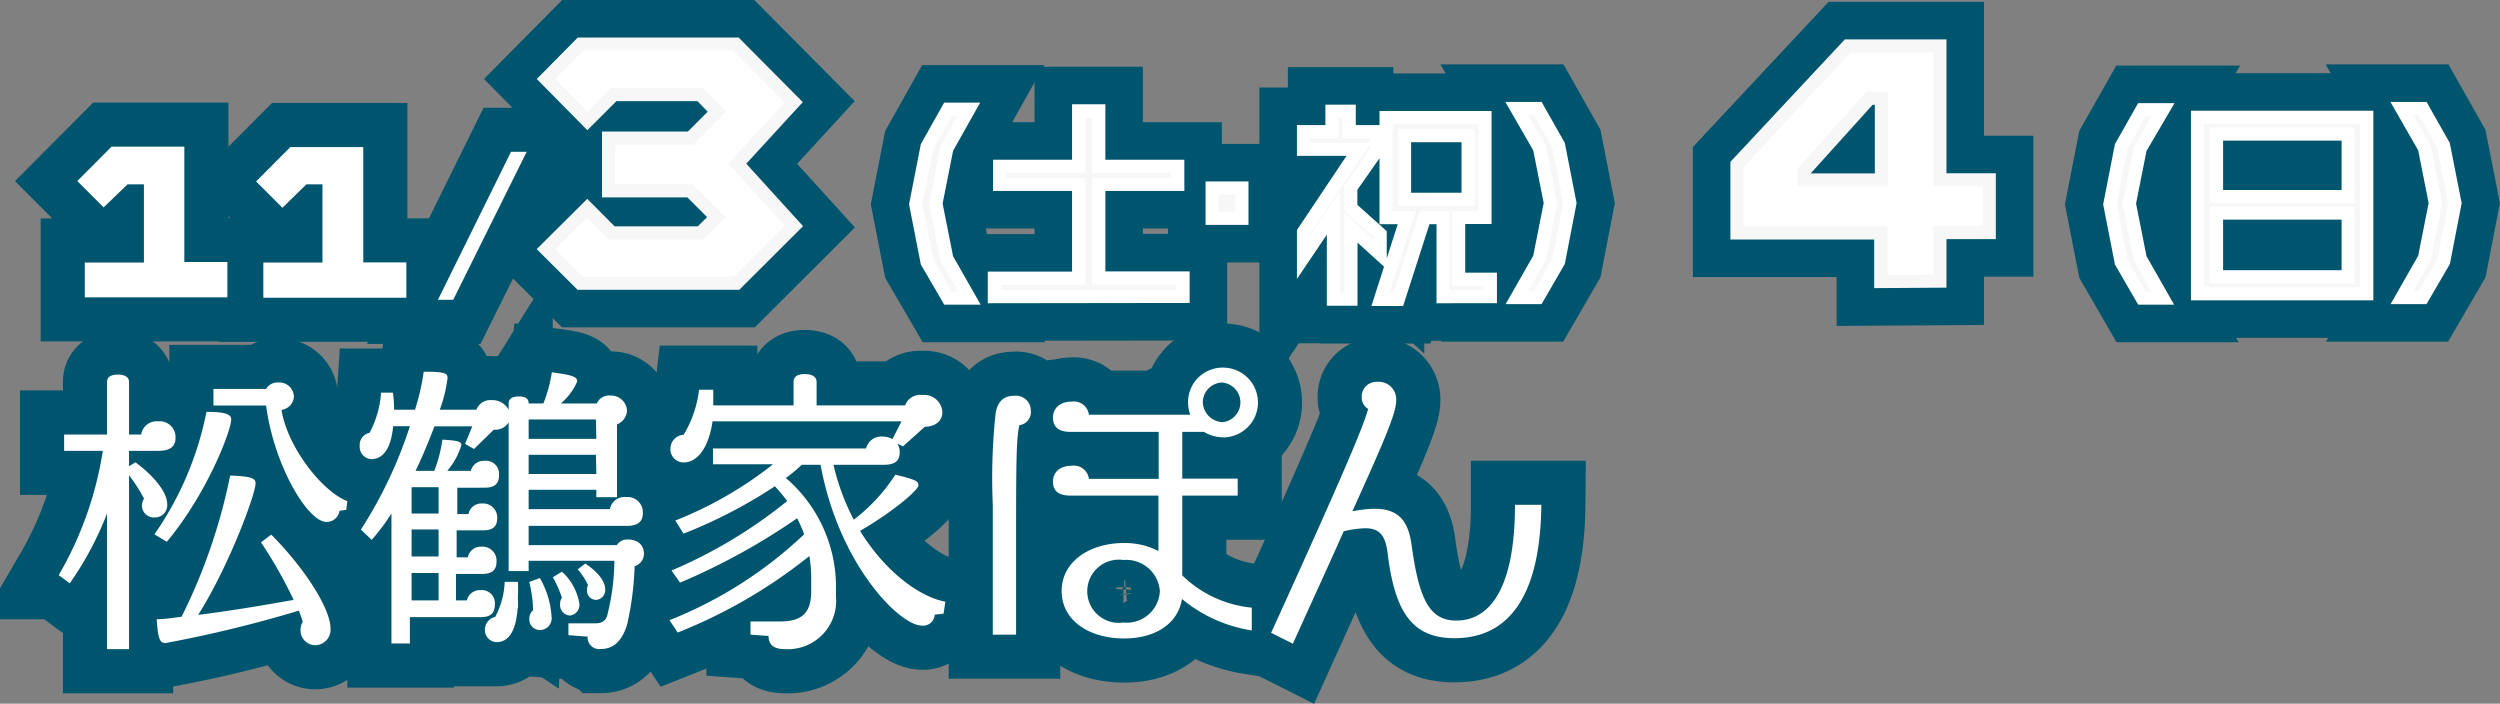
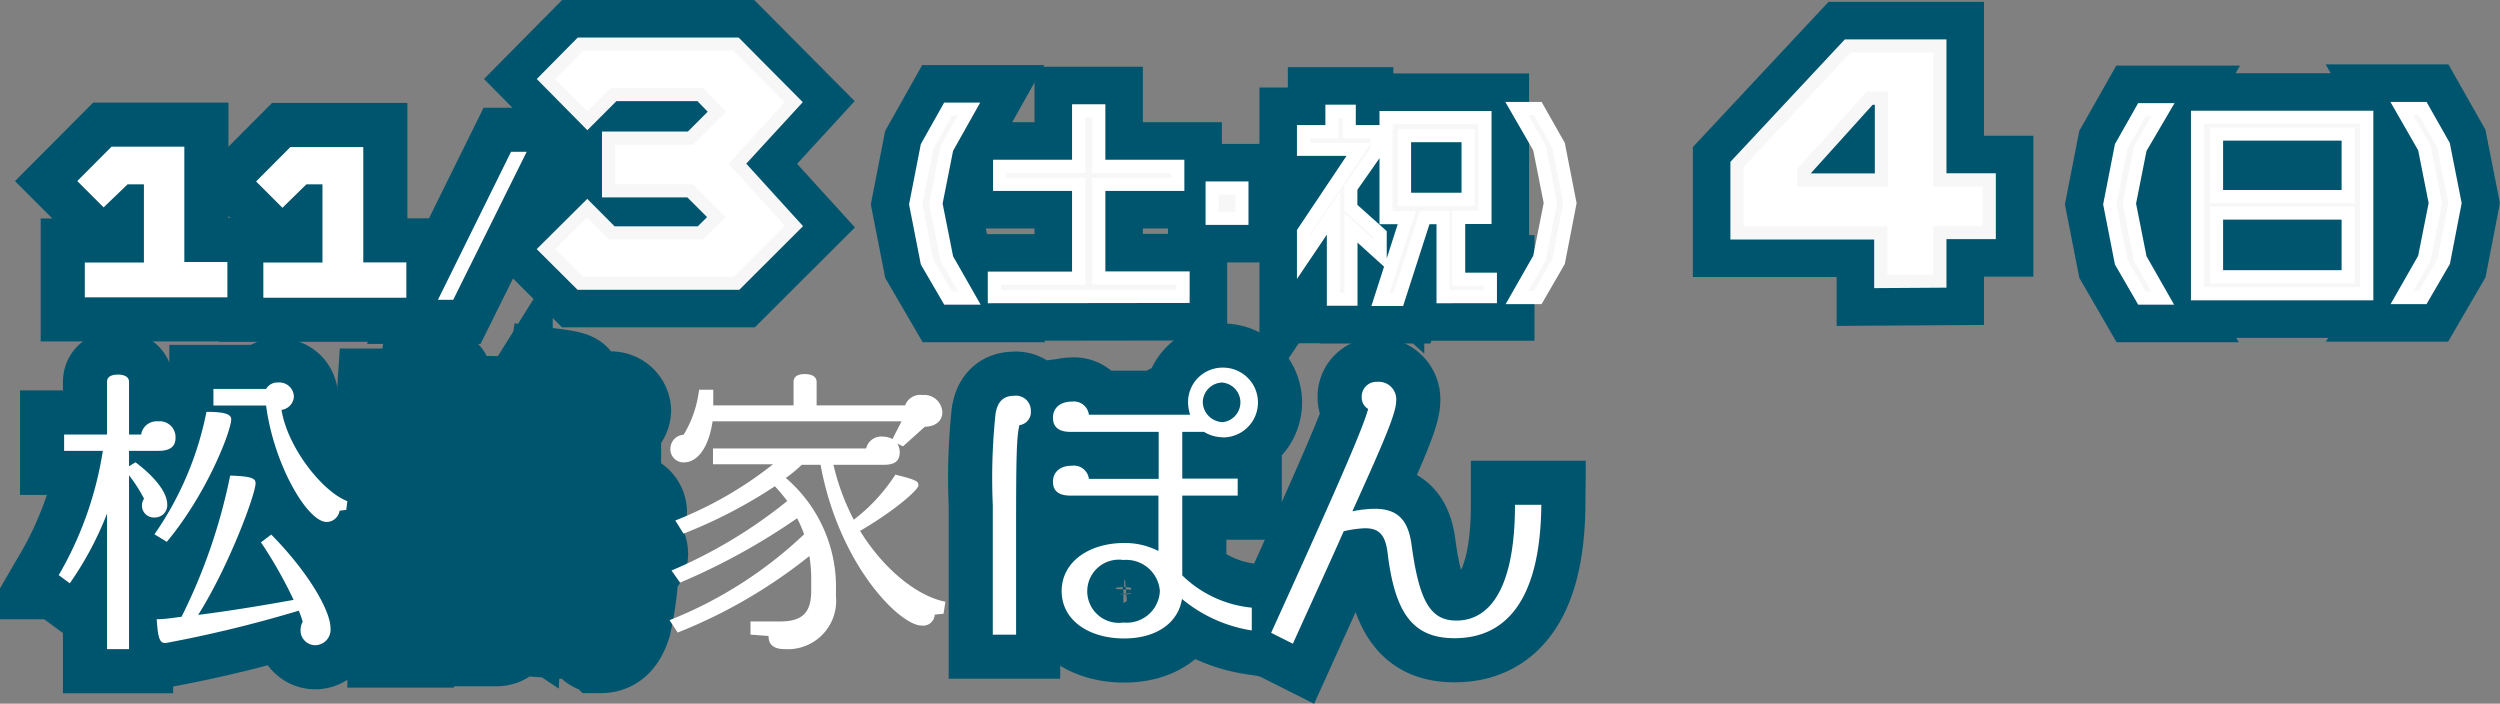
<svg xmlns="http://www.w3.org/2000/svg" width="189.87" height="53.44" viewBox="0 0 189.87 53.44">
  <rect x="0" y="0" width="189.87" height="53.44" fill="#808080" stroke="none" />
  <defs>
    <style>.cls-1{fill:none;stroke:#00556e;stroke-width:6.7px;}.cls-2,.cls-3{fill:#fff;}.cls-3{stroke:#f7f7f7;}.cls-3,.cls-4{stroke-miterlimit:10;stroke-width:1px;}.cls-4{fill:#f7f7f7;stroke:#fff;}</style>
  </defs>
  <title>fes_show2</title>
  <g id="レイヤー_2" data-name="レイヤー 2">
    <g id="レイヤー_1-2" data-name="レイヤー 1">
      <path class="cls-1" d="M6.44,19.94h4.49V14H9.69L7.87,15.75l-2-2,2.6-2.61H14v8.76h3.27v2.68H6.44Z" />
      <path class="cls-1" d="M20,19.94h4.49V14H23.27l-1.82,1.78-2-2,2.6-2.61h5.54v8.76h3.27v2.68H20Z" />
      <path class="cls-1" d="M34.42,22.77H33.26l5.55-11.24H40Z" />
      <path class="cls-1" d="M41.47,6l2.62-2.65h11.8l4.39,4.42L56,12.43l4.3,4.73-4.36,4.35H44.07l-2.6-2.59,3.13-3.11,1.87,1.88H53.2l1.21-1.2-2-2H46.22v-4h6.23l2-2L53.18,7.18H46.61l-2,2Z" />
      <path class="cls-1" d="M71.91,11.28l-.83,4.18.83,4.18,1.71,3H72l-1.59-2.73-.86-4.39.86-4.4L72,8.29h1.59Z" />
      <path class="cls-1" d="M75.52,22.53v-1.4h6.4V14h-6V12.63h6V8.42h1.53v4.21h6V14h-6v7.11h6.4v1.4Z" />
      <path class="cls-1" d="M92.06,16.58v-2.3h2.26v2.3Z" />
      <path class="cls-1" d="M102.6,17.3v5.42h-1.33V16.19L99,19.55V17.62l4.2-6.28H99V10h2.16V8.45h1.31V10h2.12V11.4l-2,2.86v1.52l2.23,2v1.53Zm7,5.23v-6H108.2l-2,6.21h-1.36l2-6.21h-1.57V8.93h7.51v7.58h-2v4.7h2.41v1.32ZM111.5,10.3h-4.83v4.84h4.83Z" />
-       <path class="cls-1" d="M118.37,19.87l-1.58,2.73h-1.58l1.71-3,.83-4.18-.83-4.18-1.73-3h1.6l1.58,2.79.86,4.4Z" />
      <path class="cls-1" d="M142.84,21.38V17.69H131.92v-5.2l8.41-9h7V13.66h3.75v4h-3.75v3.69ZM142,7.46,137,13v.67h5.89V7.46Z" />
      <path class="cls-1" d="M162.55,11.28l-.83,4.18.83,4.18,1.71,3h-1.58l-1.58-2.73-.86-4.39.86-4.4,1.58-2.79h1.6Z" />
      <path class="cls-1" d="M166.9,22.31V8.91h12.85v13.4Zm11.44-12.13h-10v4.75h10Zm0,6h-10v4.84h10Z" />
      <path class="cls-1" d="M185.59,19.87,184,22.6h-1.58l1.71-3,.83-4.18-.83-4.18-1.72-3H184l1.58,2.79.87,4.4Z" />
      <path class="cls-1" d="M12.05,34.24H9.8v1.17l.49-.3c1.51,1.13,2.41,2.32,2.41,3.19a.93.93,0,0,1-.92,1,.91.91,0,0,1-1-.94.89.89,0,0,1,.16-.48A10.85,10.85,0,0,0,9.8,36.1V49.3H8.13V39A24.91,24.91,0,0,1,5.3,44.3l-.84-.62a27,27,0,0,0,3.35-9.44H4.87V33H8.13v-4c0-.28.18-.55.82-.55s.85.27.85.55v4h.92A1.19,1.19,0,0,1,12,32a1.2,1.2,0,0,1,1.33,1.24C13.34,33.9,12.93,34.24,12.05,34.24Zm.62,6.91-.94-.57a24.62,24.62,0,0,0,3.95-9.3c1.4,0,1.88.18,1.88.57C17.56,32.7,15.75,37.45,12.67,41.15ZM24,49a1.12,1.12,0,0,1-1.17-1.22,1.14,1.14,0,0,1,.16-.55,6,6,0,0,0-.3-.85,96.12,96.12,0,0,1-10.12,2.46c-.46,0-.57-.39-.67-1.81.53,0,1.15-.09,1.89-.19a42.9,42.9,0,0,0,3.69-10.72c1.61.05,1.93.21,1.93.58,0,.82-2,6.26-4.36,10,2-.25,4.48-.64,7.25-1.14a33.43,33.43,0,0,0-2.48-4.37l.78-.59c2.9,2.94,4.5,5.83,4.5,7.09A1.18,1.18,0,0,1,24,49Zm2.3-10.28-.51.07a1,1,0,0,1-.94.85h-.05c-1.44,0-4-4.32-4.59-8.84h-4V29.54h4a1,1,0,0,1,.94-.49,1.1,1.1,0,0,1,1.17,1.08,1.08,1.08,0,0,1-.94,1c.46,2.87,3.12,6.22,5,6.93Z" />
      <path class="cls-1" d="M48.2,43a23.49,23.49,0,0,1-.57,4.43c-.35,1.13-.94,1.86-2,1.86a.88.88,0,0,1-1-.94l-1.46-.11v-.9h2c.5,0,.8-.14.94-.57a17.37,17.37,0,0,0,.55-4.18H40.15v.78H38.63V32.08a1.18,1.18,0,0,1-1.12.55L36,34.1l-.68-.39.55-1.33H33c-.39,1-.87,2.21-1.44,3.38h1.42a10.55,10.55,0,0,0,.62-2.37c1.19.07,1.44.14,1.44.42a5.37,5.37,0,0,1-1.07,1.95h1.79A1,1,0,0,1,36.77,35a1,1,0,0,1,1.13,1.1c0,.62-.32.94-1.08.94H34.73v2h.85a1,1,0,0,1,1.05-.8,1.06,1.06,0,0,1,1.13,1.12c0,.62-.32.92-1.08.92h-2v2.05h.85a1,1,0,0,1,1.05-.81,1.06,1.06,0,0,1,1.13,1.13c0,.62-.32.94-1.08.94h-2V45.6h.83a1,1,0,0,1,1-.78,1,1,0,0,1,1.12,1.11c0,.61-.3.94-1.05.94h-5.4v2H29.73V39a15.55,15.55,0,0,1-1.5,2l-.82-.78a33.41,33.41,0,0,0,3.72-7.85H29.86c-.16,1.65-.73,2.5-1.67,2.5a.93.93,0,0,1-.87-1,.94.94,0,0,1,.75-1,7.59,7.59,0,0,0,.87-3.05h.9a8.28,8.28,0,0,1,.09,1.3h1.59a17.66,17.66,0,0,0,.66-2.89c1.61,0,1.81.12,1.81.48a10.63,10.63,0,0,1-.59,2.41h2.78a1.13,1.13,0,0,1,1.17-.73,1.39,1.39,0,0,1,1.28.73v-.48c0-.27.16-.53.78-.53s.74.26.74.53h1.12a10.6,10.6,0,0,0,.64-2.36c1.63.2,1.93.36,1.93.69a4.63,4.63,0,0,1-1.24,1.67h2.73a1,1,0,0,1,1-.6,1.22,1.22,0,0,1,1.29,1.13,1.18,1.18,0,0,1-.76,1.06v5.53H45.29V37.2H40.15v1.47h6.17a1.13,1.13,0,0,1,1.24-.92A1.16,1.16,0,0,1,48.82,39c0,.62-.39.94-1.21.94H40.15V41.4h6.7a.92.92,0,0,1,.8-.43c.81,0,1.26.43,1.26,1.12A1,1,0,0,1,48.2,43ZM33.31,37H31.26v2h2.05Zm0,3.21H31.26v2.05h2.05Zm0,3.31H31.26V45.6h2.05Zm6,2.68c-.11,1.68-.66,2.57-1.6,2.57a.92.92,0,0,1-.88-1,1,1,0,0,1,.78-.92,6.12,6.12,0,0,0,.72-2.66h1a9.48,9.48,0,0,1,0,1.17A8.14,8.14,0,0,1,39.34,46.22Zm5.95-14.34H40.15v1.47h5.14Zm0,2.68H40.15V36h5.14ZM41,47.85a.81.81,0,0,1-.8-.87.86.86,0,0,1,.29-.64,10.35,10.35,0,0,0-.29-2.14l.8-.3a6.63,6.63,0,0,1,.89,2.94A.89.89,0,0,1,41,47.85Zm2.3-1.1a.8.8,0,0,1-.76-.89.76.76,0,0,1,.14-.46,9.48,9.48,0,0,0-.69-1.56l.69-.42A4.18,4.18,0,0,1,44,45.83.81.81,0,0,1,43.25,46.75Zm2-1.19a.69.69,0,0,1-.71-.78.65.65,0,0,1,.07-.35,5.43,5.43,0,0,0-.78-1.19l.57-.44c1.08.72,1.51,1.43,1.51,1.93A.74.74,0,0,1,45.22,45.56Z" />
-       <path class="cls-1" d="M71.66,46.61l-.67.07a.88.88,0,0,1-1,.83c-1.63,0-6.27-4.57-7.67-12.21H60.89a10.08,10.08,0,0,1-1.21,1,10.89,10.89,0,0,1,3.81,8v1a3.67,3.67,0,0,1-3.88,4c-.83,0-1.24-.32-1.24-1L57,48.2v-1h2.22c1.75,0,2.39-.69,2.39-2.34V44a10.56,10.56,0,0,0-.14-1.77,38.9,38.9,0,0,1-10,5.81l-.62-.94a31.94,31.94,0,0,0,10.22-6.52,8.82,8.82,0,0,0-.53-1.22,49.34,49.34,0,0,1-8.89,4.89L51,43.33a36.8,36.8,0,0,0,8.79-5.28,14.28,14.28,0,0,0-.94-1.12,37,37,0,0,1-6.94,3.6l-.62-1a29.11,29.11,0,0,0,7.42-4.27H54.15V34.06H65.78a1.18,1.18,0,0,1,1.27-.9,1.47,1.47,0,0,1,.73.19L68.47,32H54.12c-.3,2-1.14,3.12-2.2,3.12a1,1,0,0,1-1-1.1,1.06,1.06,0,0,1,1-1,8.48,8.48,0,0,0,1.17-3.42h1.08c0,.37,0,.8,0,1.19h6.1V29c0-.3.18-.59.85-.59s.9.29.9.59v1.79h6.72A1.22,1.22,0,0,1,70.05,30a1.38,1.38,0,0,1,1.52,1.3c0,.72-.6,1.11-1.33,1.11L68.58,33.9l-.43-.21a1.23,1.23,0,0,1,.18.67c0,.62-.34.94-1.19.94H63.3a17.63,17.63,0,0,0,1.54,4.17A13.38,13.38,0,0,0,68,36.05c1.73.42,1.75.53,1.75.83S68,38.76,65.32,40.32c1.91,3.1,4.5,5,6.48,5.38Z" />
      <path class="cls-1" d="M77.42,32.29c-.23,1-.25,2.64-.25,8.82V48.2H75.4V38.35a46.58,46.58,0,0,1,.21-6.93c.16-1,.68-1.36,1.4-1.36a1.13,1.13,0,0,1,1.28,1.13A1,1,0,0,1,77.42,32.29Zm15.45.92a2.78,2.78,0,0,1-1.43-.41H89.79v3.55H94v1.29H89.79V43.7a8.75,8.75,0,0,0,5.28,2.45v1.73a10.9,10.9,0,0,1-5.3-2.39c-.3,1.86-2,3-4.39,3-2.68,0-4.75-1.38-4.75-3.6s2.09-3.65,4.75-3.65a5.55,5.55,0,0,1,2.6.61V37.64H81.3c-.92,0-1.33-.37-1.33-1.06s.5-1.21,1.44-1.21a1.15,1.15,0,0,1,1.29,1H88V32.8H81.3c-.92,0-1.33-.39-1.33-1.08s.5-1.22,1.44-1.22a1.15,1.15,0,0,1,1.29,1h7.69a3.19,3.19,0,0,1-.16-.94,2.62,2.62,0,0,1,2.66-2.64,2.65,2.65,0,0,1,0,5.3Zm-7.55,9.32a2.4,2.4,0,1,0,0,4.75,2.52,2.52,0,0,0,2.77-2.39A2.56,2.56,0,0,0,85.32,42.53Zm7.57-13.48a1.52,1.52,0,0,0-1.54,1.5,1.56,1.56,0,0,0,1.52,1.51,1.51,1.51,0,0,0,0-3Z" />
      <path class="cls-1" d="M110.47,48.47c-3.17,0-4.54-1.9-5.09-6.52-.17-1.3-.62-1.83-1.7-1.83a8.1,8.1,0,0,0-1.63.23c-1,2.27-2.3,5.09-3.86,8.54l-1.65-.83c5.85-12.85,7-15.7,7.37-17a1,1,0,0,1-.49-.87A1.12,1.12,0,0,1,104.59,29a1.33,1.33,0,0,1,1.45,1.4c0,.94-.78,2.8-3.33,8.43a9.67,9.67,0,0,1,1.7-.19c1.86,0,2.57,1,2.8,2.78.58,4.2,1.4,5.71,3.4,5.71,2.59,0,4.45-2.54,4.45-8.79h2C117,45.24,114.6,48.47,110.47,48.47Z" />
      <path class="cls-2" d="M6.44,19.94h4.49V14H9.69L7.87,15.75l-2-2,2.6-2.61H14v8.76h3.27v2.68H6.44Z" />
      <path class="cls-2" d="M20,19.94h4.49V14H23.27l-1.82,1.78-2-2,2.6-2.61h5.54v8.76h3.27v2.68H20Z" />
      <path class="cls-2" d="M34.42,22.77H33.26l5.55-11.24H40Z" />
      <path class="cls-3" d="M41.47,6l2.62-2.65h11.8l4.39,4.42L56,12.43l4.3,4.73-4.36,4.35H44.07l-2.6-2.59,3.13-3.11,1.87,1.88H53.2l1.21-1.2-2-2H46.22v-4h6.23l2-2L53.18,7.18H46.61l-2,2Z" />
      <path class="cls-4" d="M71.91,11.28l-.83,4.18.83,4.18,1.71,3H72l-1.59-2.73-.86-4.39.86-4.4L72,8.29h1.59Z" />
      <path class="cls-4" d="M75.52,22.53v-1.4h6.4V14h-6V12.63h6V8.42h1.53v4.21h6V14h-6v7.11h6.4v1.4Z" />
      <path class="cls-4" d="M92.06,16.58v-2.3h2.26v2.3Z" />
      <path class="cls-4" d="M102.6,17.3v5.42h-1.33V16.19L99,19.55V17.62l4.2-6.28H99V10h2.16V8.45h1.31V10h2.12V11.4l-2,2.86v1.52l2.23,2v1.53Zm7,5.23v-6H108.2l-2,6.21h-1.36l2-6.21h-1.57V8.93h7.51v7.58h-2v4.7h2.41v1.32ZM111.5,10.3h-4.83v4.84h4.83Z" />
      <path class="cls-4" d="M118.37,19.87l-1.58,2.73h-1.58l1.71-3,.83-4.18-.83-4.18-1.73-3h1.6l1.58,2.79.86,4.4Z" />
      <path class="cls-3" d="M142.84,21.38V17.69H131.92v-5.2l8.41-9h7V13.66h3.75v4h-3.75v3.69ZM142,7.46,137,13v.67h5.89V7.46Z" />
      <path class="cls-4" d="M162.55,11.28l-.83,4.18.83,4.18,1.71,3h-1.58l-1.58-2.73-.86-4.39.86-4.4,1.58-2.79h1.6Z" />
      <path class="cls-4" d="M166.9,22.31V8.91h12.85v13.4Zm11.44-12.13h-10v4.75h10Zm0,6h-10v4.84h10Z" />
      <path class="cls-4" d="M185.59,19.87,184,22.6h-1.58l1.71-3,.83-4.18-.83-4.18-1.72-3H184l1.58,2.79.87,4.4Z" />
      <path class="cls-2" d="M12.05,34.24H9.8v1.17l.49-.3c1.51,1.13,2.41,2.32,2.41,3.19a.93.93,0,0,1-.92,1,.91.91,0,0,1-1-.94.89.89,0,0,1,.16-.48A10.85,10.85,0,0,0,9.8,36.1V49.3H8.13V39A24.91,24.91,0,0,1,5.3,44.3l-.84-.62a27,27,0,0,0,3.35-9.44H4.87V33H8.13v-4c0-.28.18-.55.82-.55s.85.27.85.55v4h.92A1.19,1.19,0,0,1,12,32a1.2,1.2,0,0,1,1.33,1.24C13.34,33.9,12.93,34.24,12.05,34.24Zm.62,6.91-.94-.57a24.62,24.62,0,0,0,3.95-9.3c1.4,0,1.88.18,1.88.57C17.56,32.7,15.75,37.45,12.67,41.15ZM24,49a1.12,1.12,0,0,1-1.17-1.22,1.14,1.14,0,0,1,.16-.55,6,6,0,0,0-.3-.85,96.12,96.12,0,0,1-10.12,2.46c-.46,0-.57-.39-.67-1.81.53,0,1.15-.09,1.89-.19a42.9,42.9,0,0,0,3.69-10.72c1.61.05,1.93.21,1.93.58,0,.82-2,6.26-4.36,10,2-.25,4.48-.64,7.25-1.14a33.43,33.43,0,0,0-2.48-4.37l.78-.59c2.9,2.94,4.5,5.83,4.5,7.09A1.18,1.18,0,0,1,24,49Zm2.3-10.28-.51.07a1,1,0,0,1-.94.85h-.05c-1.44,0-4-4.32-4.59-8.84h-4V29.54h4a1,1,0,0,1,.94-.49,1.1,1.1,0,0,1,1.17,1.08,1.08,1.08,0,0,1-.94,1c.46,2.87,3.12,6.22,5,6.93Z" />
-       <path class="cls-2" d="M48.2,43a23.49,23.49,0,0,1-.57,4.43c-.35,1.13-.94,1.86-2,1.86a.88.88,0,0,1-1-.94l-1.46-.11v-.9h2c.5,0,.8-.14.94-.57a17.37,17.37,0,0,0,.55-4.18H40.15v.78H38.63V32.08a1.18,1.18,0,0,1-1.12.55L36,34.1l-.68-.39.55-1.33H33c-.39,1-.87,2.21-1.44,3.38h1.42a10.55,10.55,0,0,0,.62-2.37c1.19.07,1.44.14,1.44.42a5.37,5.37,0,0,1-1.07,1.95h1.79A1,1,0,0,1,36.77,35a1,1,0,0,1,1.13,1.1c0,.62-.32.94-1.08.94H34.73v2h.85a1,1,0,0,1,1.05-.8,1.06,1.06,0,0,1,1.13,1.12c0,.62-.32.92-1.08.92h-2v2.05h.85a1,1,0,0,1,1.05-.81,1.06,1.06,0,0,1,1.13,1.13c0,.62-.32.94-1.08.94h-2V45.6h.83a1,1,0,0,1,1-.78,1,1,0,0,1,1.12,1.11c0,.61-.3.94-1.05.94h-5.4v2H29.73V39a15.55,15.55,0,0,1-1.5,2l-.82-.78a33.41,33.41,0,0,0,3.72-7.85H29.86c-.16,1.65-.73,2.5-1.67,2.5a.93.93,0,0,1-.87-1,.94.94,0,0,1,.75-1,7.59,7.59,0,0,0,.87-3.05h.9a8.28,8.28,0,0,1,.09,1.3h1.59a17.66,17.66,0,0,0,.66-2.89c1.61,0,1.81.12,1.81.48a10.63,10.63,0,0,1-.59,2.41h2.78a1.13,1.13,0,0,1,1.17-.73,1.39,1.39,0,0,1,1.28.73v-.48c0-.27.16-.53.78-.53s.74.26.74.53h1.12a10.6,10.6,0,0,0,.64-2.36c1.63.2,1.93.36,1.93.69a4.63,4.63,0,0,1-1.24,1.67h2.73a1,1,0,0,1,1-.6,1.22,1.22,0,0,1,1.29,1.13,1.18,1.18,0,0,1-.76,1.06v5.53H45.29V37.2H40.15v1.47h6.17a1.13,1.13,0,0,1,1.24-.92A1.16,1.16,0,0,1,48.82,39c0,.62-.39.94-1.21.94H40.15V41.4h6.7a.92.92,0,0,1,.8-.43c.81,0,1.26.43,1.26,1.12A1,1,0,0,1,48.2,43ZM33.31,37H31.26v2h2.05Zm0,3.21H31.26v2.05h2.05Zm0,3.31H31.26V45.6h2.05Zm6,2.68c-.11,1.68-.66,2.57-1.6,2.57a.92.92,0,0,1-.88-1,1,1,0,0,1,.78-.92,6.12,6.12,0,0,0,.72-2.66h1a9.48,9.48,0,0,1,0,1.17A8.14,8.14,0,0,1,39.34,46.22Zm5.95-14.34H40.15v1.47h5.14Zm0,2.68H40.15V36h5.14ZM41,47.85a.81.81,0,0,1-.8-.87.86.86,0,0,1,.29-.64,10.35,10.35,0,0,0-.29-2.14l.8-.3a6.63,6.63,0,0,1,.89,2.94A.89.89,0,0,1,41,47.85Zm2.3-1.1a.8.8,0,0,1-.76-.89.76.76,0,0,1,.14-.46,9.48,9.48,0,0,0-.69-1.56l.69-.42A4.18,4.18,0,0,1,44,45.83.81.81,0,0,1,43.25,46.75Zm2-1.19a.69.69,0,0,1-.71-.78.65.65,0,0,1,.07-.35,5.43,5.43,0,0,0-.78-1.19l.57-.44c1.08.72,1.51,1.43,1.51,1.93A.74.74,0,0,1,45.22,45.56Z" />
      <path class="cls-2" d="M71.66,46.61l-.67.07a.88.88,0,0,1-1,.83c-1.63,0-6.27-4.57-7.67-12.21H60.89a10.08,10.08,0,0,1-1.21,1,10.89,10.89,0,0,1,3.81,8v1a3.67,3.67,0,0,1-3.88,4c-.83,0-1.24-.32-1.24-1L57,48.2v-1h2.22c1.75,0,2.39-.69,2.39-2.34V44a10.56,10.56,0,0,0-.14-1.77,38.9,38.9,0,0,1-10,5.81l-.62-.94a31.94,31.94,0,0,0,10.22-6.52,8.82,8.82,0,0,0-.53-1.22,49.34,49.34,0,0,1-8.89,4.89L51,43.33a36.8,36.8,0,0,0,8.79-5.28,14.28,14.28,0,0,0-.94-1.12,37,37,0,0,1-6.94,3.6l-.62-1a29.11,29.11,0,0,0,7.42-4.27H54.15V34.06H65.78a1.18,1.18,0,0,1,1.27-.9,1.47,1.47,0,0,1,.73.19L68.47,32H54.12c-.3,2-1.14,3.12-2.2,3.12a1,1,0,0,1-1-1.1,1.06,1.06,0,0,1,1-1,8.48,8.48,0,0,0,1.17-3.42h1.08c0,.37,0,.8,0,1.19h6.1V29c0-.3.18-.59.85-.59s.9.29.9.59v1.79h6.72A1.22,1.22,0,0,1,70.05,30a1.38,1.38,0,0,1,1.52,1.3c0,.72-.6,1.11-1.33,1.11L68.58,33.9l-.43-.21a1.23,1.23,0,0,1,.18.67c0,.62-.34.94-1.19.94H63.3a17.63,17.63,0,0,0,1.54,4.17A13.38,13.38,0,0,0,68,36.05c1.73.42,1.75.53,1.75.83S68,38.76,65.32,40.32c1.91,3.1,4.5,5,6.48,5.38Z" />
      <path class="cls-2" d="M77.42,32.29c-.23,1-.25,2.64-.25,8.82V48.2H75.4V38.35a46.58,46.58,0,0,1,.21-6.93c.16-1,.68-1.36,1.4-1.36a1.13,1.13,0,0,1,1.28,1.13A1,1,0,0,1,77.42,32.29Zm15.45.92a2.78,2.78,0,0,1-1.43-.41H89.79v3.55H94v1.29H89.79V43.7a8.75,8.75,0,0,0,5.28,2.45v1.73a10.9,10.9,0,0,1-5.3-2.39c-.3,1.86-2,3-4.39,3-2.68,0-4.75-1.38-4.75-3.6s2.09-3.65,4.75-3.65a5.55,5.55,0,0,1,2.6.61V37.64H81.3c-.92,0-1.33-.37-1.33-1.06s.5-1.21,1.44-1.21a1.15,1.15,0,0,1,1.29,1H88V32.8H81.3c-.92,0-1.33-.39-1.33-1.08s.5-1.22,1.44-1.22a1.15,1.15,0,0,1,1.29,1h7.69a3.19,3.19,0,0,1-.16-.94,2.62,2.62,0,0,1,2.66-2.64,2.65,2.65,0,0,1,0,5.3Zm-7.55,9.32a2.4,2.4,0,1,0,0,4.75,2.52,2.52,0,0,0,2.77-2.39A2.56,2.56,0,0,0,85.32,42.53Zm7.57-13.48a1.52,1.52,0,0,0-1.54,1.5,1.56,1.56,0,0,0,1.52,1.51,1.51,1.51,0,0,0,0-3Z" />
      <path class="cls-2" d="M110.47,48.47c-3.17,0-4.54-1.9-5.09-6.52-.17-1.3-.62-1.83-1.7-1.83a8.1,8.1,0,0,0-1.63.23c-1,2.27-2.3,5.09-3.86,8.54l-1.65-.83c5.85-12.85,7-15.7,7.37-17a1,1,0,0,1-.49-.87A1.12,1.12,0,0,1,104.59,29a1.33,1.33,0,0,1,1.45,1.4c0,.94-.78,2.8-3.33,8.43a9.67,9.67,0,0,1,1.7-.19c1.86,0,2.57,1,2.8,2.78.58,4.2,1.4,5.71,3.4,5.71,2.59,0,4.45-2.54,4.45-8.79h2C117,45.24,114.6,48.47,110.47,48.47Z" />
    </g>
  </g>
</svg>